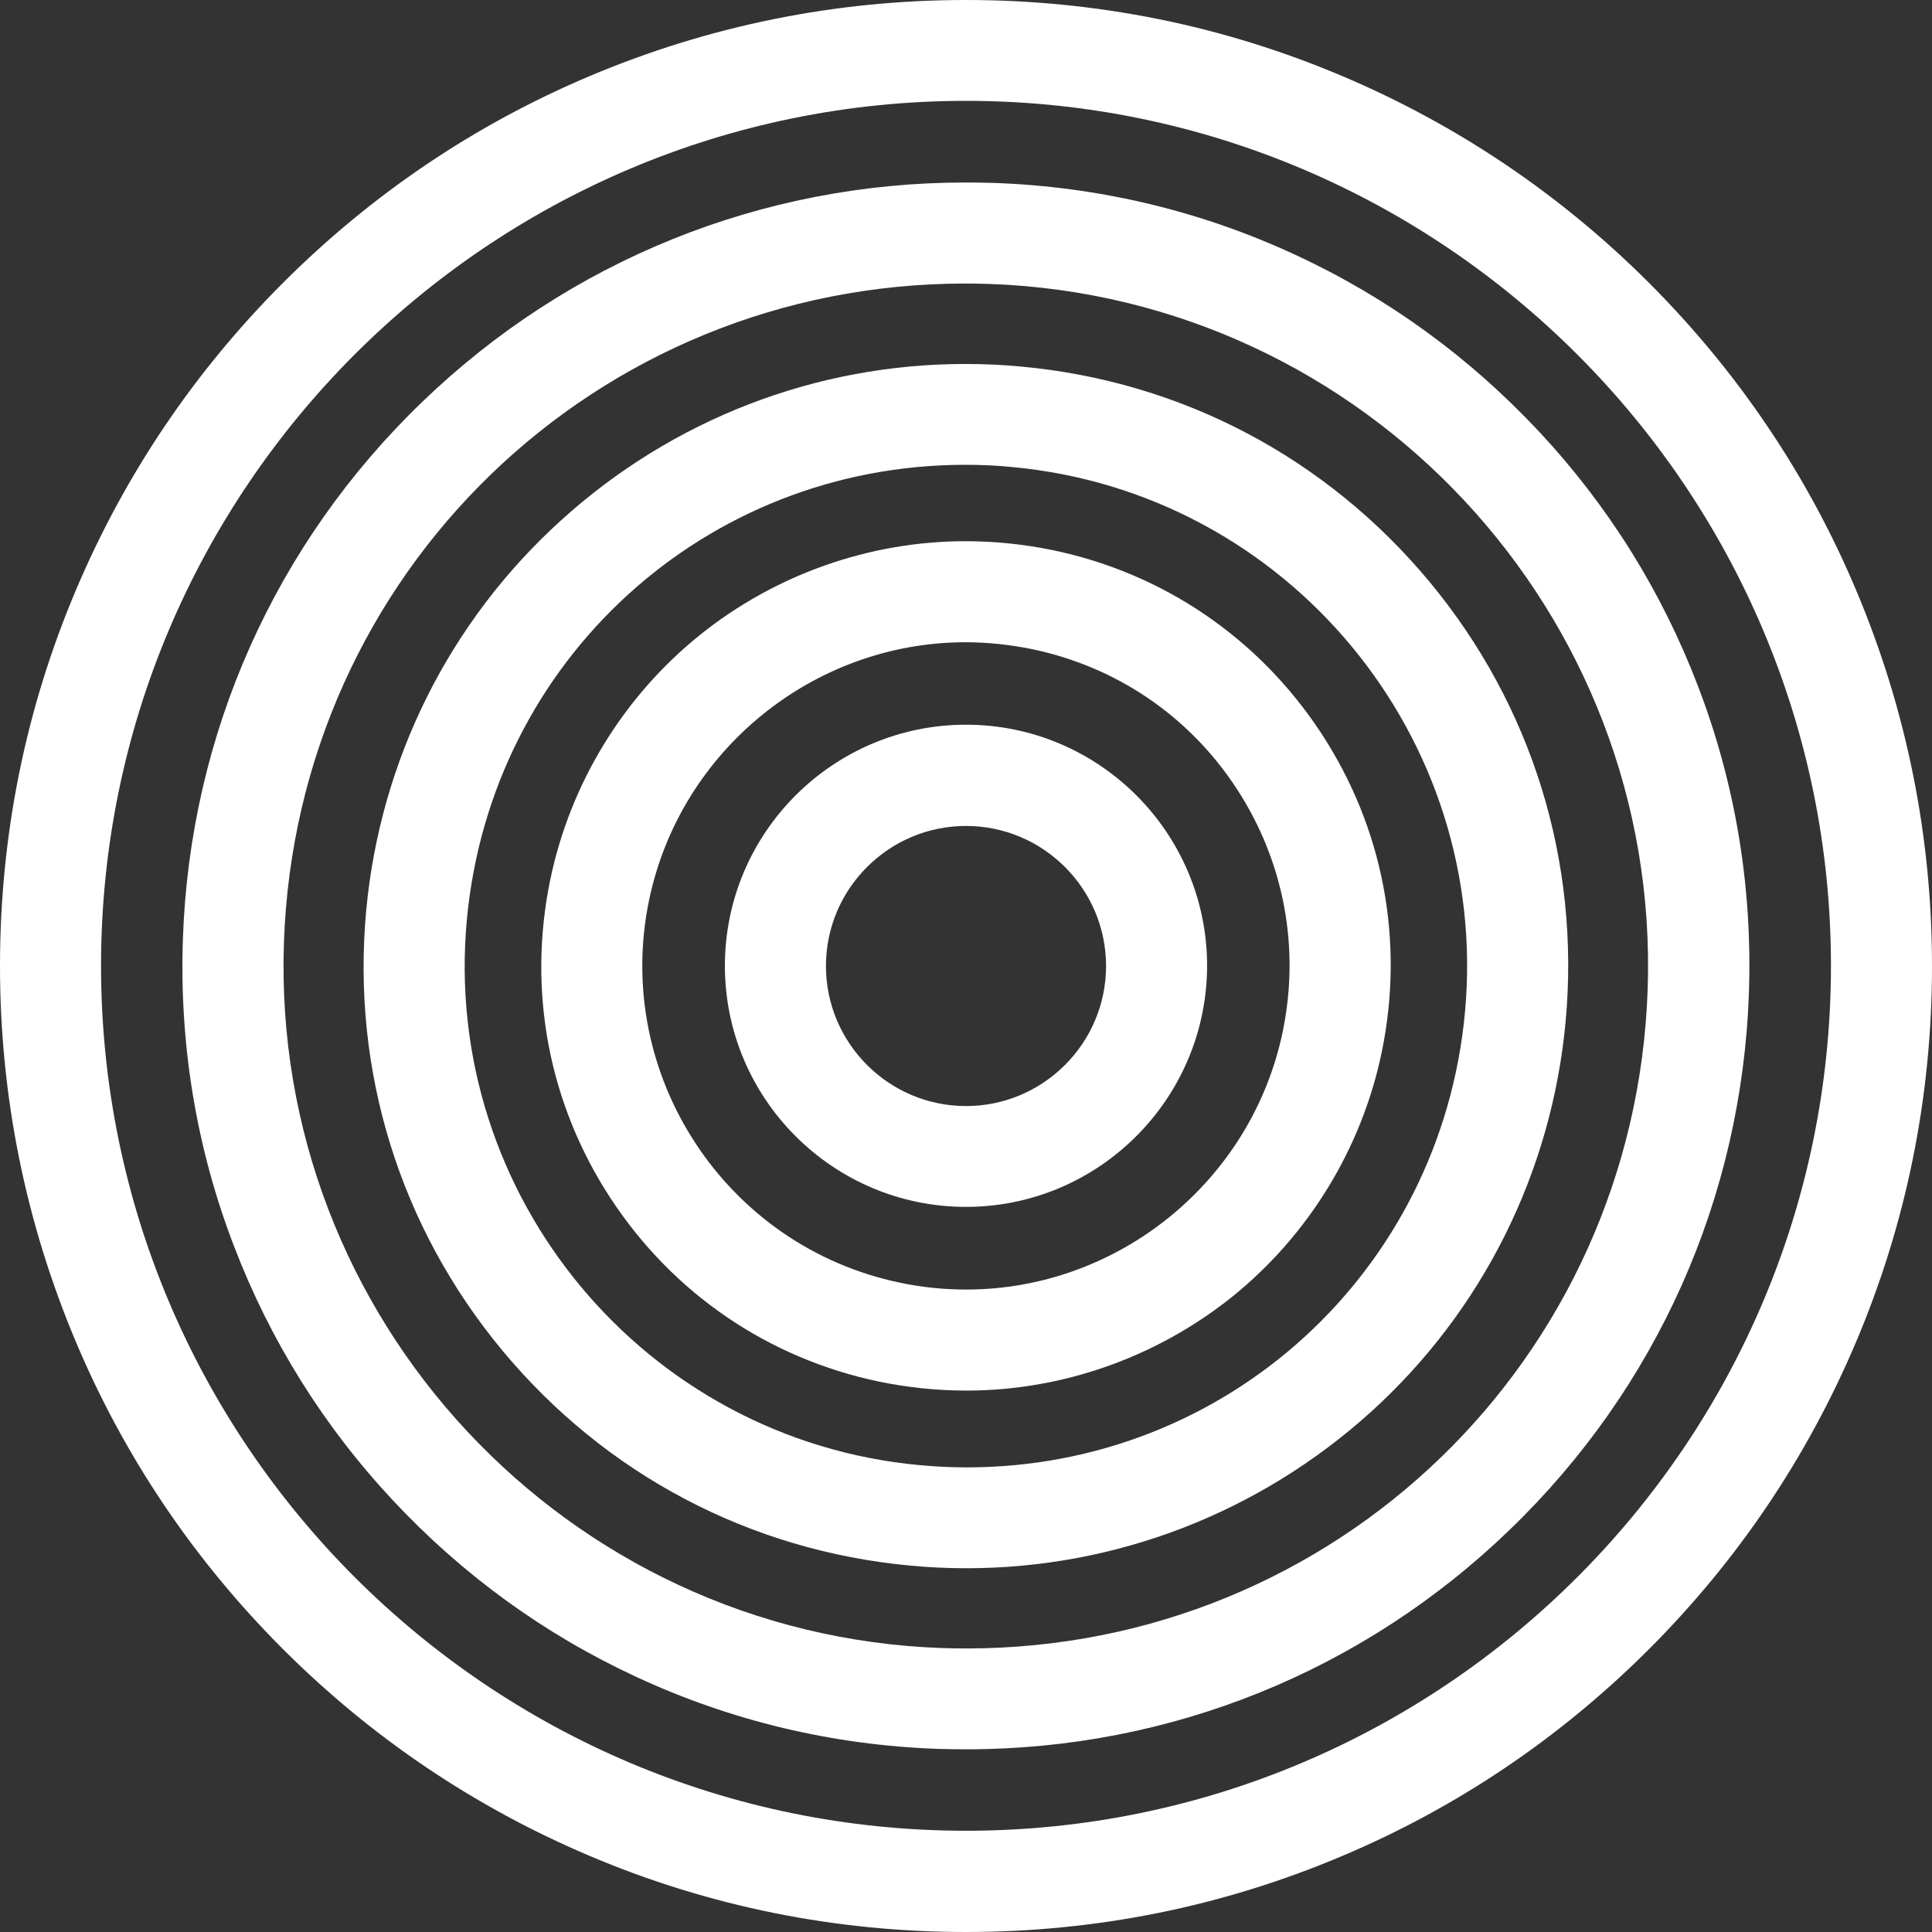
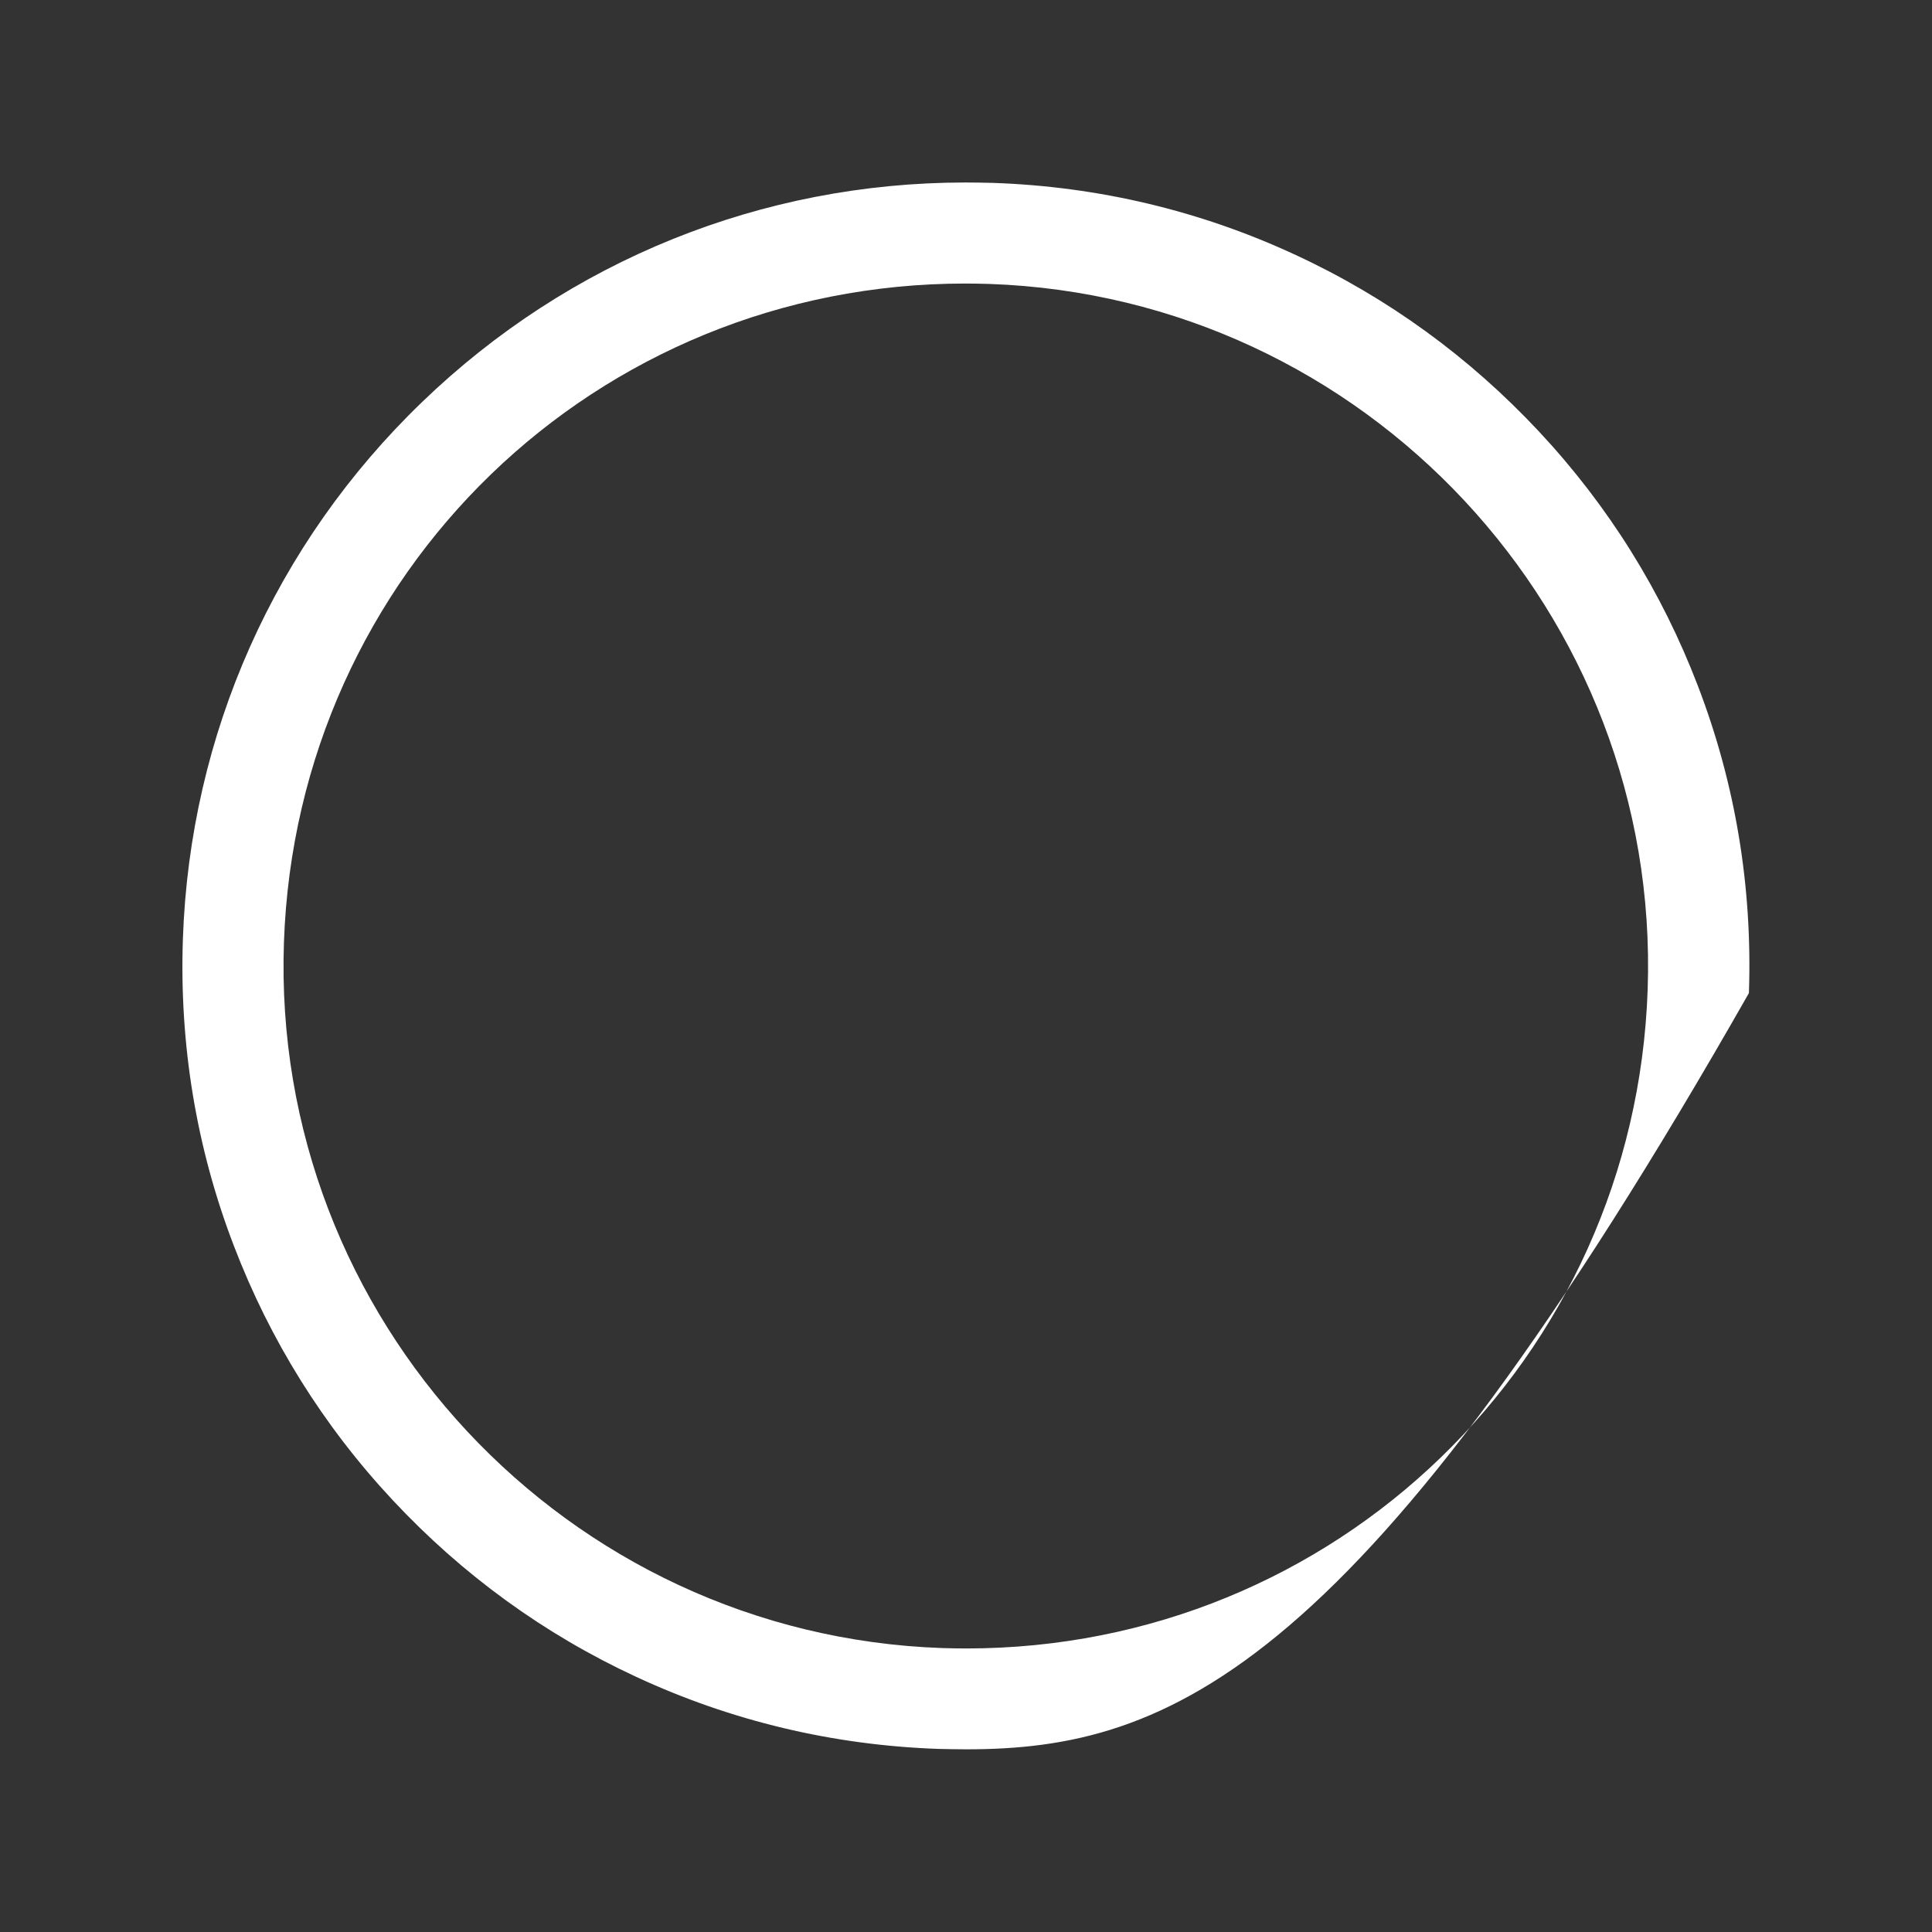
<svg xmlns="http://www.w3.org/2000/svg" width="120" height="120" viewBox="0 0 120 120" fill="none">
  <rect x="0" y="0" width="120" height="120" fill="#333333" stroke="none" />
-   <path d="M60 74.962C51.741 74.962 45.025 68.247 45.025 59.987C45.025 51.728 51.741 45.013 60 45.013C68.259 45.013 74.975 51.728 74.975 59.987C74.962 68.247 68.247 74.962 60 74.962ZM60 51.301C55.205 51.301 51.301 55.205 51.301 60C51.301 64.795 55.205 68.699 60 68.699C64.795 68.699 68.699 64.795 68.699 60C68.699 55.205 64.795 51.301 60 51.301Z" fill="white" />
-   <path d="M60.025 86.372C58.218 86.372 56.41 86.184 54.628 85.82C47.736 84.389 41.812 80.347 37.946 74.46C34.08 68.573 32.749 61.531 34.18 54.628C35.423 48.653 38.724 43.268 43.456 39.452C48.138 35.686 54 33.615 59.975 33.615C61.782 33.615 63.59 33.803 65.372 34.167C72.264 35.598 78.188 39.64 82.054 45.527C85.921 51.414 87.251 58.456 85.82 65.36C84.577 71.335 81.276 76.72 76.544 80.536C71.849 84.301 65.987 86.372 60.025 86.372ZM59.975 39.891C50.523 39.891 42.251 46.619 40.318 55.895C38.059 66.741 45.05 77.41 55.895 79.669C57.251 79.958 58.644 80.096 60.013 80.096C69.465 80.096 77.736 73.368 79.669 64.092C80.761 58.833 79.745 53.473 76.808 48.979C73.87 44.485 69.352 41.41 64.092 40.318C62.736 40.042 61.343 39.891 59.975 39.891Z" fill="white" />
-   <path d="M60.038 97.406C58.883 97.406 57.715 97.356 56.548 97.243C46.594 96.326 37.607 91.582 31.218 83.9C24.828 76.218 21.828 66.502 22.745 56.561C23.611 47.222 27.904 38.598 34.858 32.31C41.762 26.046 50.674 22.607 59.95 22.607C61.105 22.607 62.272 22.657 63.439 22.77C73.393 23.686 82.381 28.431 88.77 36.113C95.159 43.795 98.159 53.511 97.243 63.464C96.377 72.803 92.084 81.427 85.13 87.715C78.226 93.954 69.314 97.406 60.038 97.406ZM59.95 28.87C43.795 28.87 30.49 41.021 28.996 57.138C27.414 74.234 40.029 89.423 57.126 91.004C58.092 91.092 59.071 91.142 60.038 91.142C76.193 91.142 89.498 78.992 90.992 62.874C92.573 45.778 79.958 30.59 62.862 29.008C61.895 28.908 60.916 28.87 59.95 28.87Z" fill="white" />
-   <path d="M60.025 108.653C59.46 108.653 58.883 108.64 58.305 108.628C51.741 108.402 45.414 106.895 39.502 104.146C33.791 101.498 28.72 97.808 24.402 93.188C20.084 88.569 16.77 83.247 14.523 77.372C12.188 71.284 11.134 64.87 11.36 58.305C11.799 45.615 17.071 33.778 26.222 24.966C35.335 16.18 47.322 11.335 59.962 11.335C60.527 11.335 61.105 11.347 61.682 11.36C68.247 11.586 74.573 13.092 80.485 15.841C86.197 18.489 91.268 22.18 95.586 26.799C99.904 31.418 103.218 36.741 105.464 42.615C107.799 48.703 108.854 55.117 108.628 61.682C108.188 74.372 102.916 86.209 93.766 95.021C84.653 103.82 72.665 108.653 60.025 108.653ZM59.962 17.611C37.017 17.611 18.427 35.586 17.636 58.531C16.82 81.891 35.172 101.548 58.519 102.364C59.021 102.377 59.523 102.389 60.013 102.389C82.958 102.389 101.548 84.414 102.339 61.469C103.155 38.109 84.803 18.452 61.456 17.636C60.967 17.623 60.464 17.611 59.962 17.611Z" fill="white" />
-   <path d="M60 120C51.904 120 44.046 118.418 36.64 115.28C29.498 112.255 23.084 107.937 17.573 102.427C12.063 96.916 7.732 90.502 4.72 83.36C1.594 75.954 0 68.096 0 60C0 51.904 1.582 44.046 4.72 36.64C7.745 29.498 12.063 23.084 17.573 17.573C23.084 12.063 29.498 7.732 36.64 4.72C44.046 1.594 51.904 0 60 0C68.096 0 75.954 1.582 83.36 4.72C90.502 7.745 96.916 12.063 102.427 17.573C107.937 23.084 112.268 29.498 115.28 36.64C118.406 44.046 120 51.904 120 60C120 68.096 118.418 75.954 115.28 83.36C112.255 90.502 107.937 96.916 102.427 102.427C96.916 107.937 90.502 112.268 83.36 115.28C75.954 118.418 68.096 120 60 120ZM60 6.264C30.377 6.264 6.276 30.364 6.276 59.987C6.276 89.611 30.377 113.711 60 113.711C89.623 113.711 113.724 89.611 113.724 59.987C113.724 30.377 89.623 6.264 60 6.264Z" fill="white" />
+   <path d="M60.025 108.653C59.46 108.653 58.883 108.64 58.305 108.628C51.741 108.402 45.414 106.895 39.502 104.146C33.791 101.498 28.72 97.808 24.402 93.188C20.084 88.569 16.77 83.247 14.523 77.372C12.188 71.284 11.134 64.87 11.36 58.305C11.799 45.615 17.071 33.778 26.222 24.966C35.335 16.18 47.322 11.335 59.962 11.335C60.527 11.335 61.105 11.347 61.682 11.36C68.247 11.586 74.573 13.092 80.485 15.841C86.197 18.489 91.268 22.18 95.586 26.799C99.904 31.418 103.218 36.741 105.464 42.615C107.799 48.703 108.854 55.117 108.628 61.682C84.653 103.82 72.665 108.653 60.025 108.653ZM59.962 17.611C37.017 17.611 18.427 35.586 17.636 58.531C16.82 81.891 35.172 101.548 58.519 102.364C59.021 102.377 59.523 102.389 60.013 102.389C82.958 102.389 101.548 84.414 102.339 61.469C103.155 38.109 84.803 18.452 61.456 17.636C60.967 17.623 60.464 17.611 59.962 17.611Z" fill="white" />
</svg>